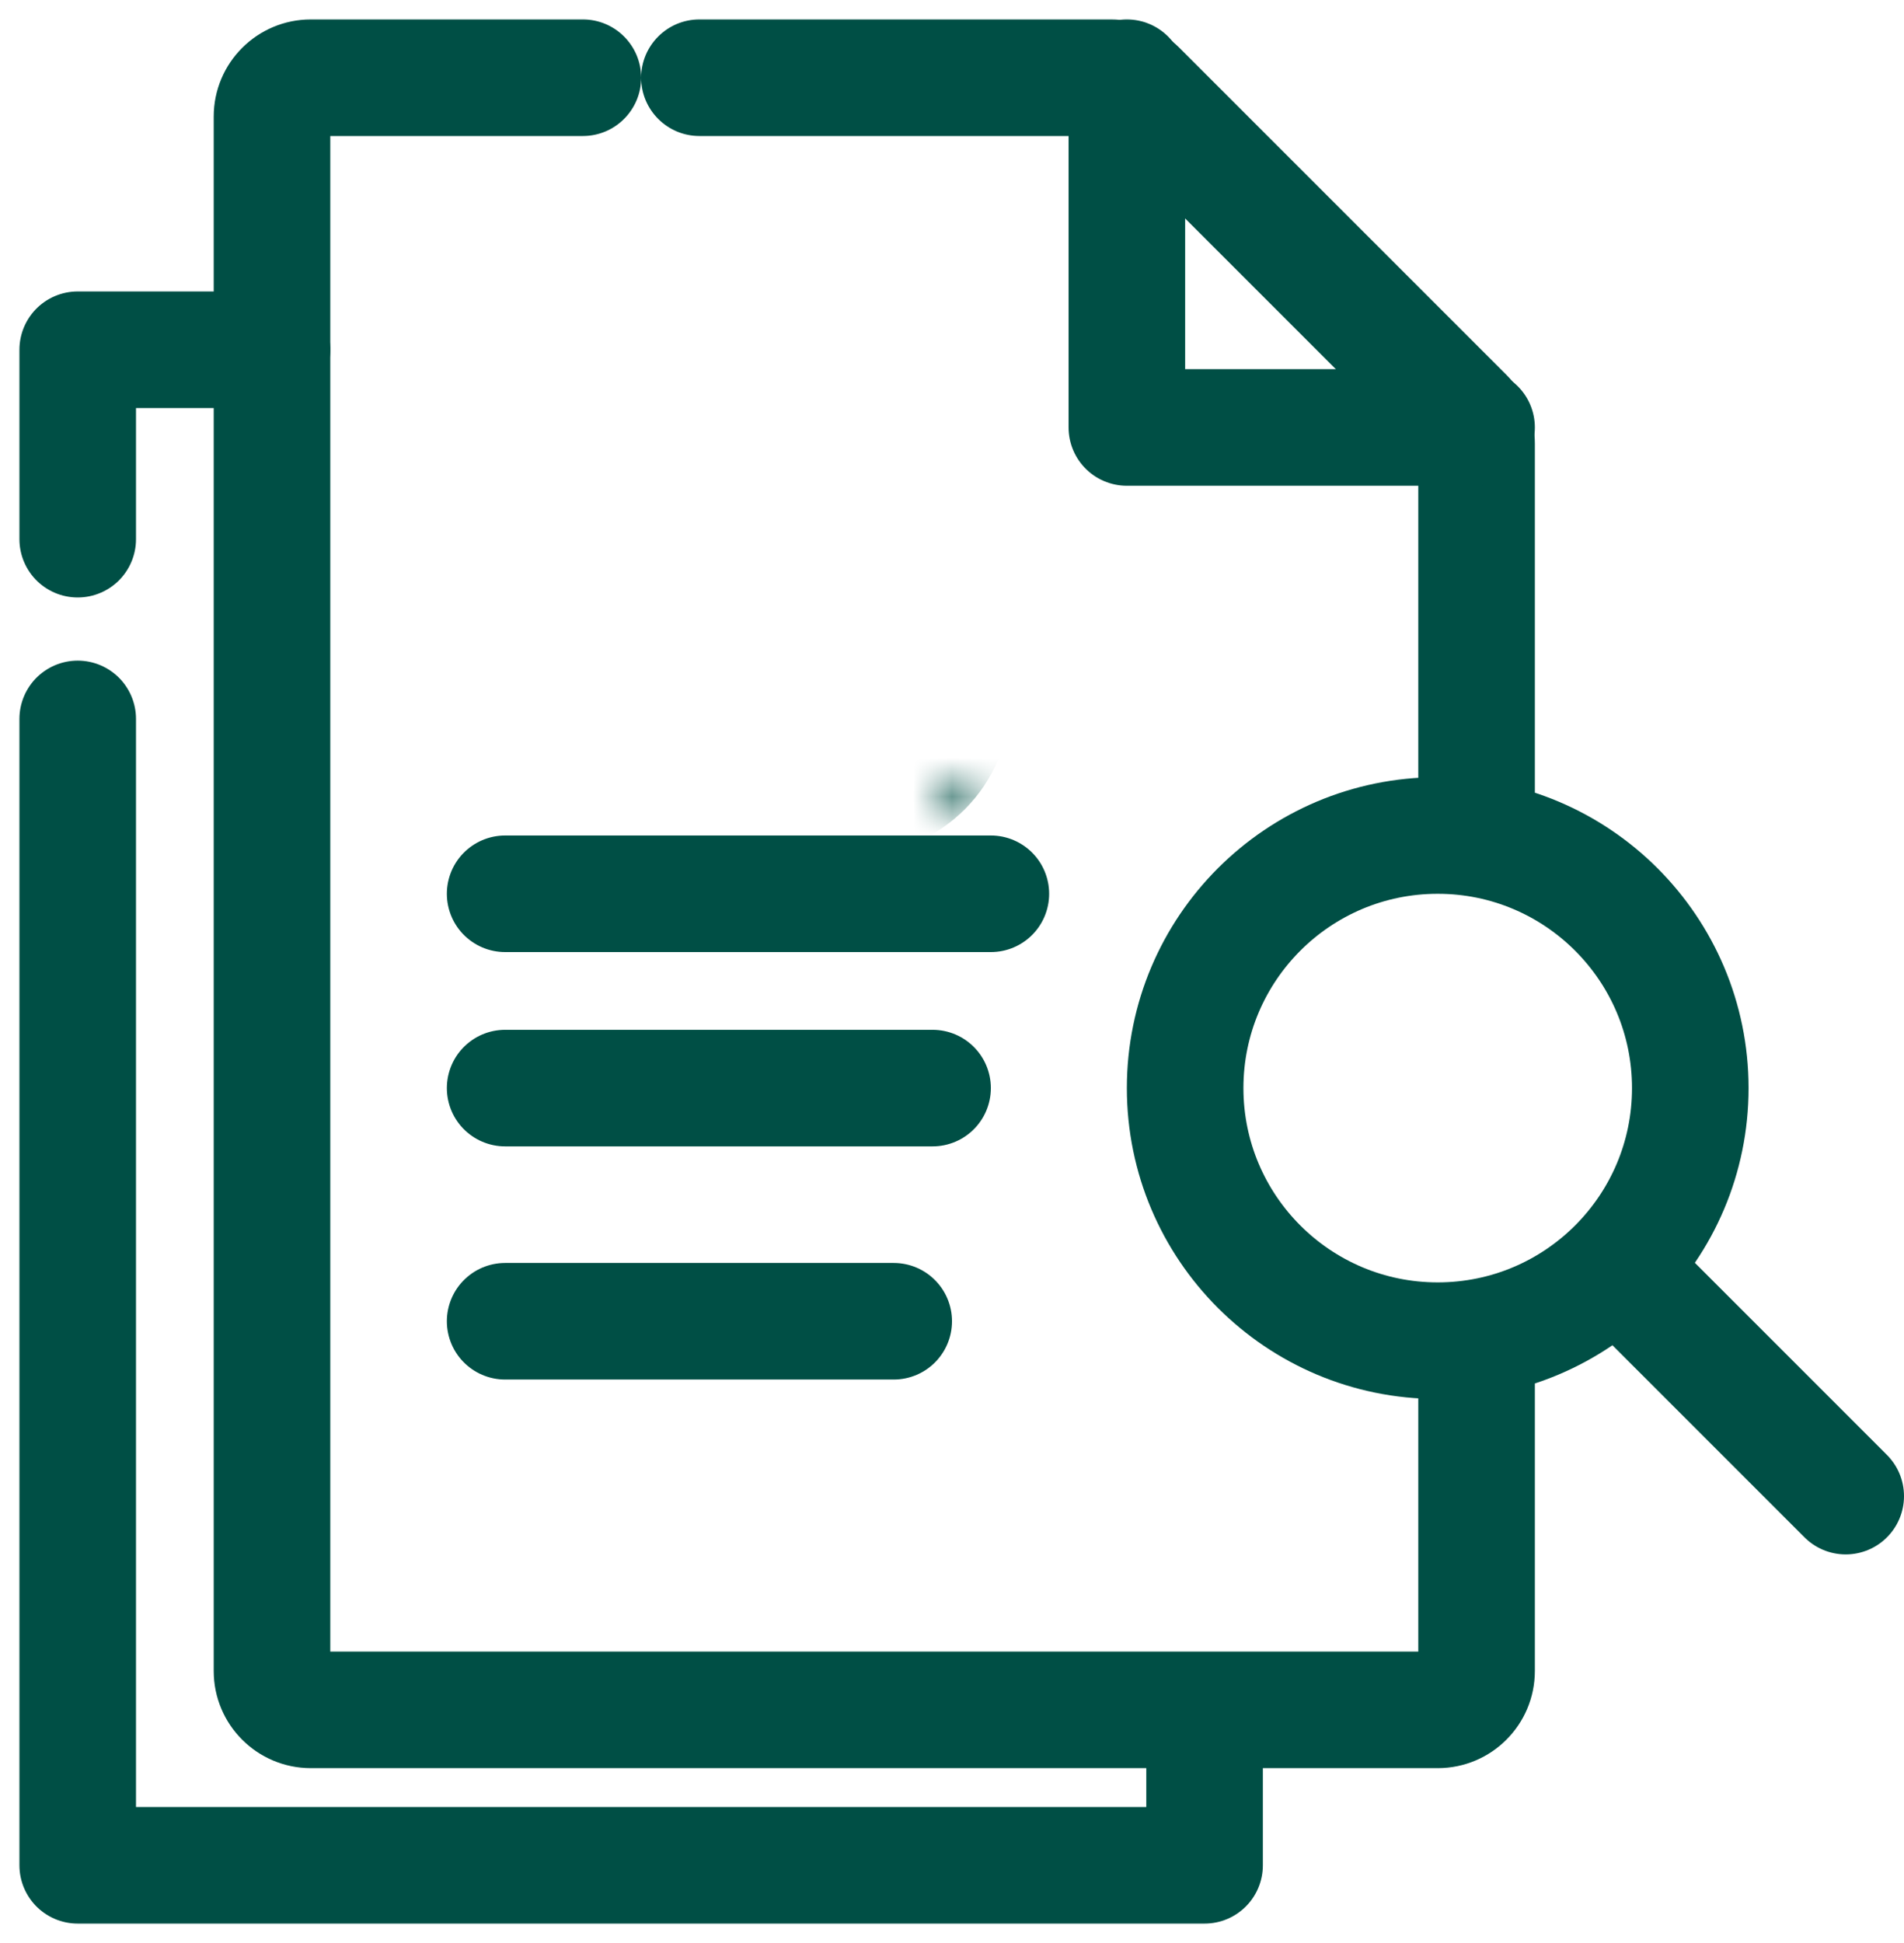
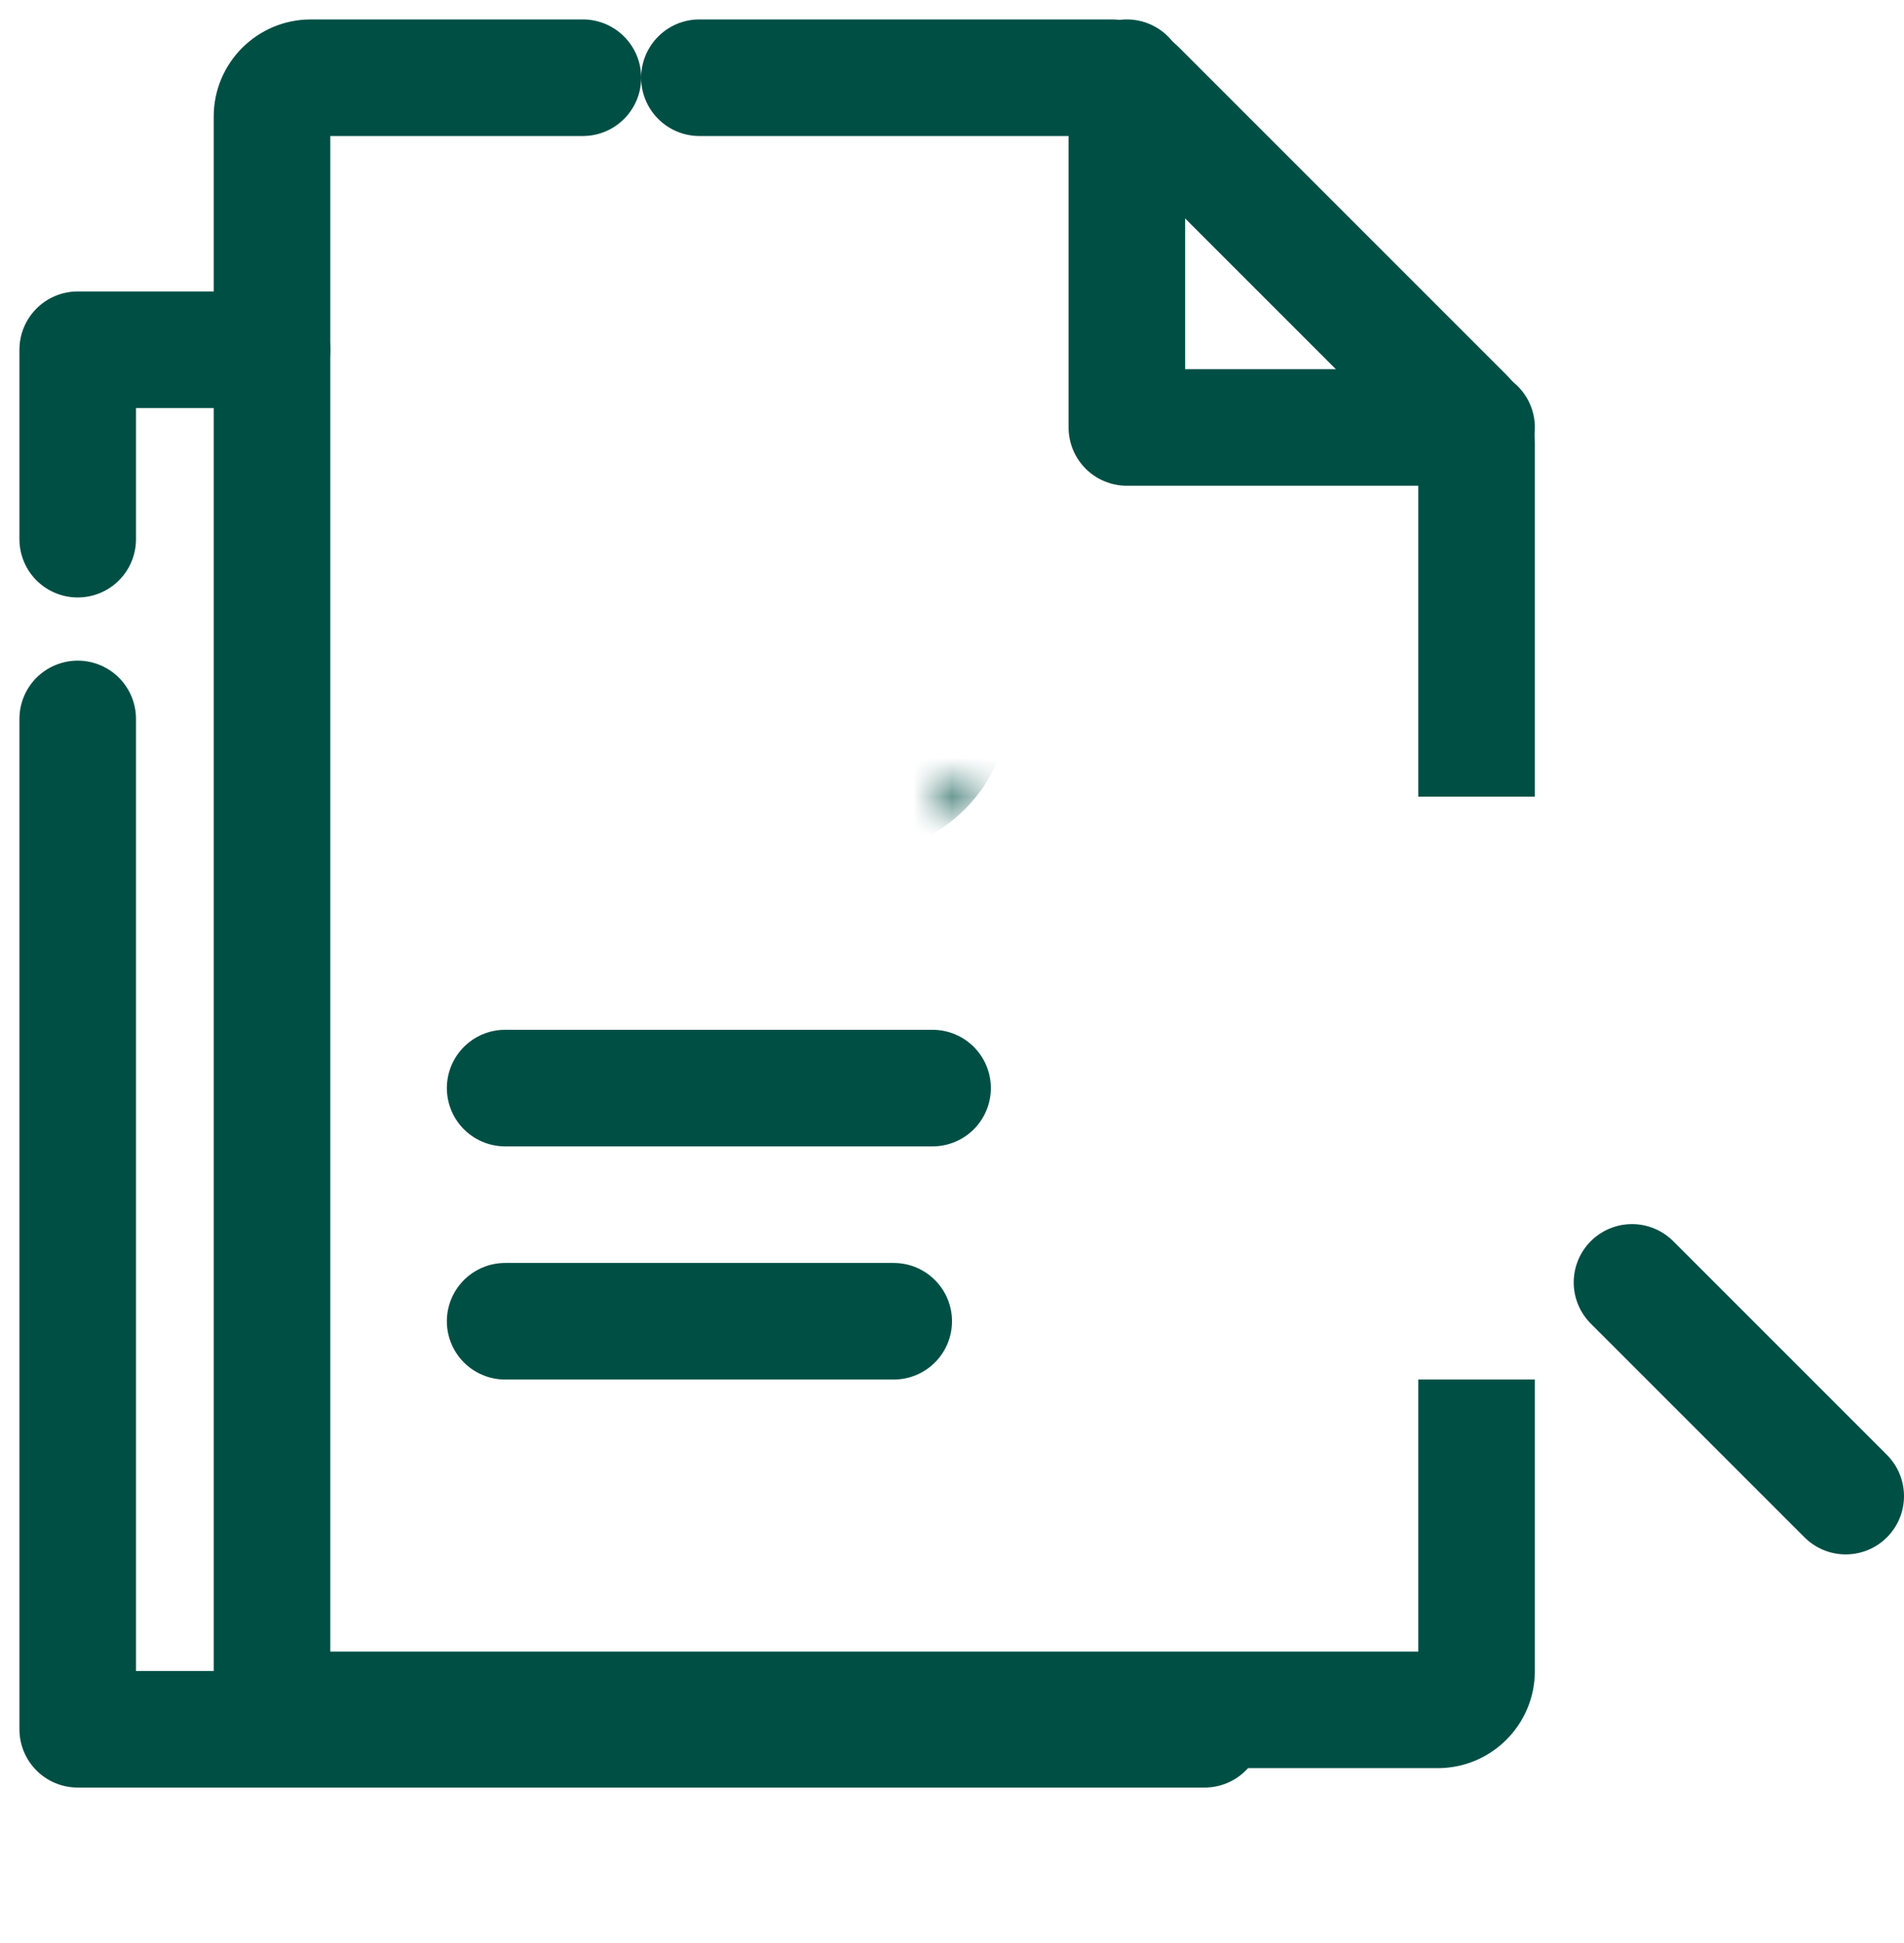
<svg xmlns="http://www.w3.org/2000/svg" width="49" height="50" viewBox="0 0 49 50" fill="none">
-   <path d="M7 9H2V13.875M31 44.5V48H2V18.5" stroke="#004F45" stroke-width="3" stroke-linecap="round" stroke-linejoin="round" />
+   <path d="M7 9H2V13.875M31 44.5H2V18.5" stroke="#004F45" stroke-width="3" stroke-linecap="round" stroke-linejoin="round" />
  <path d="M33 6L34.061 4.939L33 6ZM37.707 10.707L38.768 9.646L38.768 9.646L37.707 10.707ZM29.293 2.293L28.232 3.354L28.232 3.354L29.293 2.293ZM18 0.5C17.172 0.5 16.5 1.172 16.5 2C16.5 2.828 17.172 3.5 18 3.5V0.5ZM15 3.5C15.828 3.5 16.5 2.828 16.5 2C16.5 1.172 15.828 0.5 15 0.5V3.5ZM37 42.5H8V45.5H37V42.5ZM8.5 43V3H5.5V43H8.5ZM31.939 7.061L36.646 11.768L38.768 9.646L34.061 4.939L31.939 7.061ZM28.232 3.354L31.939 7.061L34.061 4.939L30.354 1.232L28.232 3.354ZM39.5 43V35.5H36.5V43H39.5ZM36.5 11.414V20.5H39.5V11.414H36.5ZM18 3.5H28.586V0.5H18V3.5ZM8 3.5H15V0.5H8V3.5ZM36.646 11.768C36.553 11.674 36.5 11.547 36.5 11.414H39.5C39.5 10.751 39.237 10.115 38.768 9.646L36.646 11.768ZM8 42.5C8.276 42.5 8.5 42.724 8.5 43H5.5C5.5 44.381 6.619 45.5 8 45.5V42.5ZM37 45.5C38.381 45.5 39.5 44.381 39.5 43H36.5C36.5 42.724 36.724 42.5 37 42.5V45.5ZM30.354 1.232C29.885 0.763 29.249 0.5 28.586 0.5V3.5C28.453 3.5 28.326 3.447 28.232 3.354L30.354 1.232ZM8.5 3C8.5 3.276 8.276 3.5 8 3.5V0.5C6.619 0.5 5.5 1.619 5.5 3H8.5Z" fill="#004F45" />
  <path d="M29 2V11H38" stroke="#004F45" stroke-width="3" stroke-linecap="round" stroke-linejoin="round" />
-   <circle cx="37" cy="28" r="6.5" stroke="#004F45" stroke-width="3" />
  <path d="M42 33L47.5 38.5" stroke="#004F45" stroke-width="3" stroke-linecap="round" stroke-linejoin="round" />
  <mask id="path-6-inside-1" fill="white">
    <rect x="12" y="10" width="11" height="9" rx="1" />
  </mask>
  <rect x="12" y="10" width="11" height="9" rx="1" stroke="#004F45" stroke-width="6" mask="url(#path-6-inside-1)" />
-   <path d="M13 23H25.5" stroke="#004F45" stroke-width="3" stroke-linecap="round" stroke-linejoin="round" />
  <path d="M13 28H24" stroke="#004F45" stroke-width="3" stroke-linecap="round" stroke-linejoin="round" />
  <path d="M13 34H23" stroke="#004F45" stroke-width="3" stroke-linecap="round" stroke-linejoin="round" />
</svg>